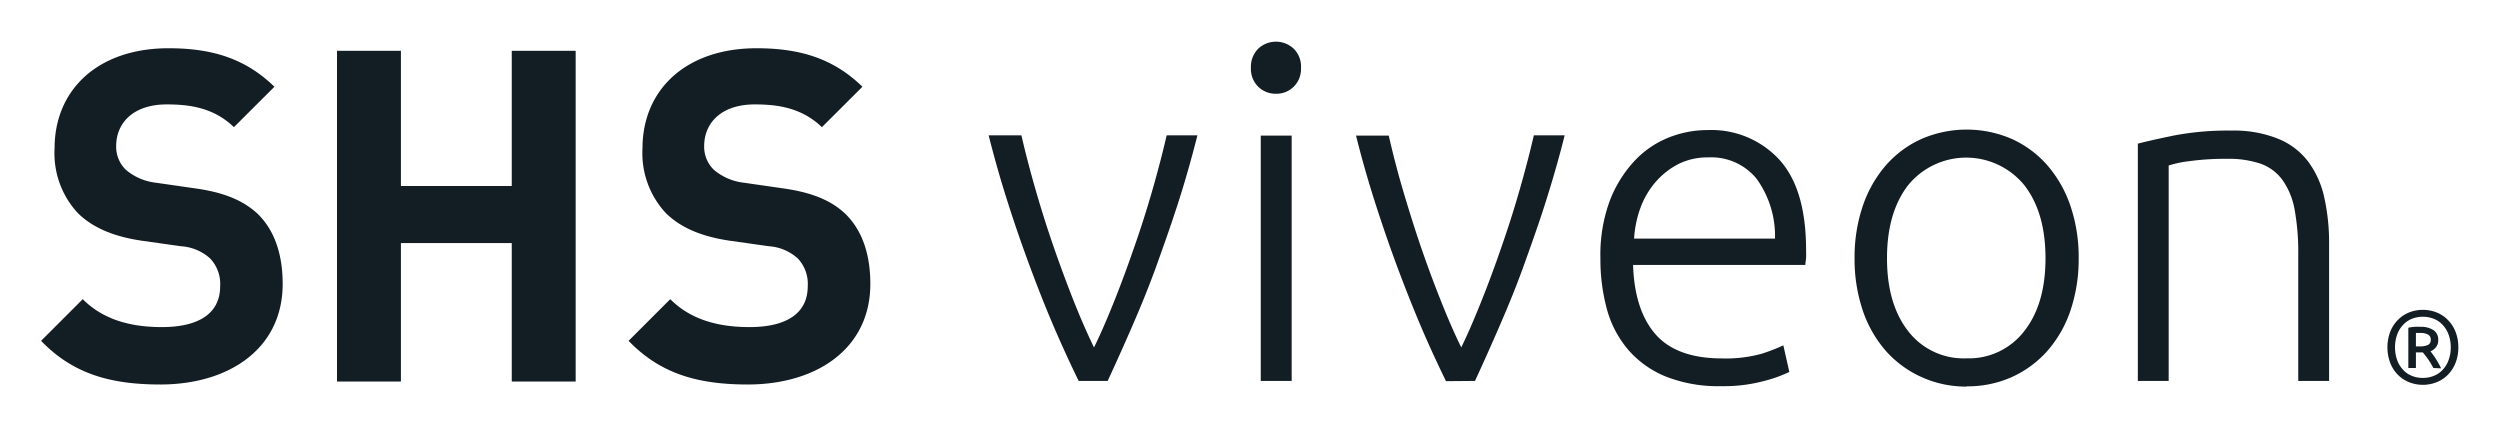
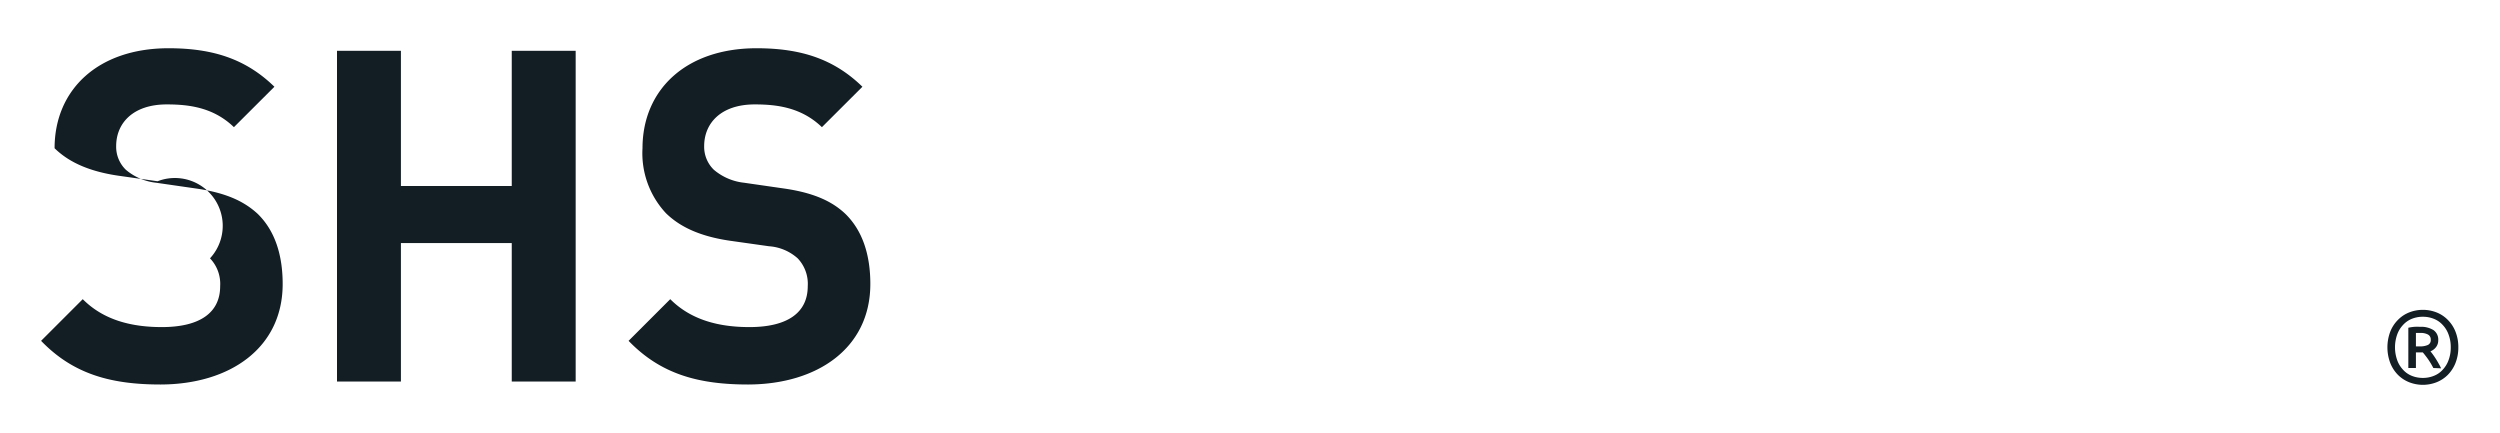
<svg xmlns="http://www.w3.org/2000/svg" data-name="Ebene 1" viewBox="0 0 300 52">
-   <path fill="#131d24" d="M260.24 45.71V19.86a13.05 13.05 0 0 1 2.48-.52 31.12 31.12 0 0 1 4.52-.28 11.91 11.91 0 0 1 4.08.6 5.51 5.51 0 0 1 2.62 2 8.83 8.83 0 0 1 1.42 3.53 28.26 28.26 0 0 1 .43 5.3v15.22h3.7V29.25a24.9 24.9 0 0 0-.57-5.52 11.27 11.27 0 0 0-1.91-4.3 8.53 8.53 0 0 0-3.59-2.76 14.15 14.15 0 0 0-5.61-1 34.79 34.79 0 0 0-6.83.57q-2.79.57-4.44 1v28.47zM236 43a8.39 8.39 0 0 1-7-3.24q-2.56-3.26-2.56-8.77t2.56-8.8a9 9 0 0 1 13.89 0q2.57 3.27 2.57 8.8t-2.57 8.77A8.37 8.37 0 0 1 236 43zm0 3.36a13 13 0 0 0 5.41-1.11 12.73 12.73 0 0 0 4.24-3.1 14.27 14.27 0 0 0 2.79-4.84 19.17 19.17 0 0 0 1-6.32 19.09 19.09 0 0 0-1-6.32 14.52 14.52 0 0 0-2.79-4.87 12.55 12.55 0 0 0-4.24-3.13 13.63 13.63 0 0 0-10.82 0 12.49 12.49 0 0 0-4.25 3.13 14.52 14.52 0 0 0-2.79 4.87 19.09 19.09 0 0 0-1 6.32 19.18 19.18 0 0 0 1 6.32 14.27 14.27 0 0 0 2.79 4.84 12.67 12.67 0 0 0 4.25 3.1 12.92 12.92 0 0 0 5.41 1.14zm-23-17.73h-16.91a13.1 13.1 0 0 1 .77-3.71 10 10 0 0 1 1.83-3.1 9.16 9.16 0 0 1 2.73-2.14 7.74 7.74 0 0 1 3.56-.79 7 7 0 0 1 5.81 2.56 11.71 11.71 0 0 1 2.21 7.18zm-6.43 17.71a18.75 18.75 0 0 0 5.15-.63 15.86 15.86 0 0 0 3-1.08l-.72-3.19a21.46 21.46 0 0 1-2.57 1 16 16 0 0 1-4.78.57q-5.46 0-8-2.91c-1.67-1.93-2.57-4.71-2.68-8.31h20.67c0-.27.07-.55.09-.86s0-.6 0-.91q0-7.35-3.22-10.87a11.09 11.09 0 0 0-8.63-3.54 12.57 12.57 0 0 0-4.75.94 11.43 11.43 0 0 0-4.1 2.88 14.75 14.75 0 0 0-2.91 4.81 18.72 18.72 0 0 0-1.07 6.76 22.72 22.72 0 0 0 .8 6.18 12.56 12.56 0 0 0 2.56 4.82 11.84 11.84 0 0 0 4.5 3.19 17.13 17.13 0 0 0 6.61 1.15zM177 45.71c.95-2.05 1.92-4.23 2.93-6.55s2-4.73 2.9-7.23 1.82-5.07 2.65-7.69 1.6-5.28 2.28-8h-3.7q-.69 3-1.68 6.46t-2.17 6.84c-.77 2.25-1.58 4.44-2.42 6.54s-1.65 4-2.44 5.61q-1.2-2.44-2.45-5.61c-.84-2.1-1.65-4.29-2.42-6.54S169 25 168.33 22.73s-1.22-4.45-1.68-6.46h-3.93q1 4 2.28 8t2.65 7.69c.93 2.5 1.89 4.92 2.87 7.23s2 4.5 3 6.55zm-22 0V16.27h-3.71v29.44zm-1.88-34.46a2.94 2.94 0 0 0 2.12-.84 3 3 0 0 0 .88-2.28 3 3 0 0 0-.88-2.29 3.11 3.11 0 0 0-4.25 0 3.07 3.07 0 0 0-.88 2.29 3 3 0 0 0 .88 2.28 3 3 0 0 0 2.19.84zm-20.2 34.46q1.43-3.08 2.94-6.55c1-2.31 2-4.73 2.9-7.23s1.81-5.07 2.65-7.69 1.59-5.28 2.28-8H140q-.69 3-1.68 6.46t-2.17 6.84c-.78 2.25-1.58 4.44-2.42 6.54s-1.65 4-2.45 5.61q-1.19-2.44-2.45-5.61c-.83-2.1-1.64-4.29-2.42-6.54s-1.5-4.54-2.16-6.84-1.22-4.45-1.68-6.46h-3.93q1 4 2.28 8c.83 2.62 1.72 5.18 2.65 7.69s1.88 4.92 2.87 7.23 2 4.5 3 6.55z" />
-   <path fill="#131d24" fill-rule="evenodd" d="M33.92 34.08c0-3.51-.94-6.41-3-8.42-1.69-1.56-3.92-2.56-7.54-3.06l-4.64-.67a6.72 6.72 0 0 1-3.64-1.56 3.84 3.84 0 0 1-1.16-2.84c0-2.73 2-5 6.07-5 2.6 0 5.58.33 8.06 2.73l4.86-4.85c-3.37-3.28-7.29-4.62-12.7-4.62-8.5 0-13.68 5-13.68 12a10.54 10.54 0 0 0 2.81 7.8c1.77 1.73 4.25 2.79 7.62 3.29l4.74.67A5.74 5.74 0 0 1 25.2 31a4.43 4.43 0 0 1 1.22 3.34c0 3.18-2.43 4.91-7 4.91-3.64 0-7-.84-9.49-3.35l-5 5c3.86 4 8.39 5.24 14.35 5.24 8.3-.02 14.64-4.37 14.64-12.06zm35.16 11.7V6.1h-7.67v16.22h-13.3V6.1h-7.67v39.68h7.67V29.17h13.3v16.61zm35.36-11.7c0-3.51-.94-6.41-3-8.42-1.65-1.56-3.91-2.56-7.5-3.06l-4.64-.67a6.72 6.72 0 0 1-3.64-1.56 3.84 3.84 0 0 1-1.16-2.84c0-2.73 2-5 6.07-5 2.59 0 5.57.33 8.06 2.73l4.86-4.85c-3.37-3.28-7.29-4.62-12.7-4.62-8.5 0-13.69 5-13.69 12a10.54 10.54 0 0 0 2.82 7.8c1.77 1.73 4.25 2.79 7.62 3.29l4.74.67A5.74 5.74 0 0 1 95.72 31a4.43 4.43 0 0 1 1.21 3.34c0 3.18-2.42 4.91-7 4.91-3.64 0-7-.84-9.5-3.35l-5 5c3.86 4 8.39 5.24 14.35 5.24 8.31-.02 14.66-4.37 14.66-12.06z" />
+   <path fill="#131d24" fill-rule="evenodd" d="M33.92 34.08c0-3.51-.94-6.41-3-8.42-1.69-1.56-3.92-2.56-7.54-3.06l-4.64-.67a6.72 6.72 0 0 1-3.64-1.56 3.84 3.84 0 0 1-1.16-2.84c0-2.73 2-5 6.07-5 2.6 0 5.58.33 8.06 2.73l4.86-4.85c-3.37-3.28-7.29-4.62-12.7-4.62-8.5 0-13.68 5-13.68 12c1.77 1.73 4.25 2.79 7.62 3.29l4.74.67A5.74 5.74 0 0 1 25.2 31a4.43 4.43 0 0 1 1.22 3.34c0 3.18-2.43 4.91-7 4.91-3.64 0-7-.84-9.49-3.35l-5 5c3.86 4 8.39 5.24 14.35 5.24 8.3-.02 14.64-4.37 14.64-12.06zm35.16 11.7V6.1h-7.67v16.22h-13.3V6.1h-7.67v39.68h7.67V29.17h13.3v16.61zm35.36-11.7c0-3.51-.94-6.41-3-8.42-1.65-1.56-3.91-2.56-7.5-3.06l-4.64-.67a6.72 6.72 0 0 1-3.64-1.56 3.84 3.84 0 0 1-1.16-2.84c0-2.73 2-5 6.07-5 2.59 0 5.57.33 8.06 2.73l4.86-4.85c-3.37-3.28-7.29-4.62-12.7-4.62-8.5 0-13.69 5-13.69 12a10.54 10.54 0 0 0 2.82 7.8c1.77 1.73 4.25 2.79 7.62 3.29l4.74.67A5.74 5.74 0 0 1 95.72 31a4.43 4.43 0 0 1 1.21 3.34c0 3.18-2.42 4.91-7 4.91-3.64 0-7-.84-9.5-3.35l-5 5c3.86 4 8.39 5.24 14.35 5.24 8.31-.02 14.66-4.37 14.66-12.06z" />
  <path fill="#131d24" d="M295 41.68a5 5 0 0 1-.35 1.9 4.27 4.27 0 0 1-.93 1.42 4 4 0 0 1-1.36.88 4.5 4.5 0 0 1-3.23 0 4 4 0 0 1-1.36-.88 4.27 4.27 0 0 1-.93-1.42 5.33 5.33 0 0 1 0-3.8 4.13 4.13 0 0 1 .93-1.41 3.87 3.87 0 0 1 1.36-.89 4.5 4.5 0 0 1 3.23 0 3.87 3.87 0 0 1 1.36.89 4.13 4.13 0 0 1 .93 1.41 5 5 0 0 1 .35 1.9zm-.91 0a4.22 4.22 0 0 0-.25-1.5 3.28 3.28 0 0 0-.69-1.16 2.88 2.88 0 0 0-1.06-.75 3.49 3.49 0 0 0-1.35-.26 3.53 3.53 0 0 0-1.35.26 2.93 2.93 0 0 0-1.05.75 3.28 3.28 0 0 0-.69 1.16 4.62 4.62 0 0 0 0 3 3.28 3.28 0 0 0 .69 1.16 2.81 2.81 0 0 0 1.05.75 3.53 3.53 0 0 0 1.35.26 3.49 3.49 0 0 0 1.35-.26 2.77 2.77 0 0 0 1.06-.75 3.28 3.28 0 0 0 .69-1.16 4.22 4.22 0 0 0 .25-1.5zM292 44.16a9.45 9.45 0 0 0-.64-1.07c-.24-.33-.45-.6-.62-.8h-.83v1.87H289v-4.83a5.27 5.27 0 0 1 .71-.11 5.76 5.76 0 0 1 .69 0 2.78 2.78 0 0 1 1.63.4 1.39 1.39 0 0 1 .56 1.21 1.31 1.31 0 0 1-.25.8 1.56 1.56 0 0 1-.69.53c.09.1.18.22.29.37s.22.31.34.5.23.37.34.57a5.71 5.71 0 0 1 .31.6zm-2.09-2.59h.47a2.32 2.32 0 0 0 .93-.16.62.62 0 0 0 .38-.64.66.66 0 0 0-.36-.64 1.87 1.87 0 0 0-.85-.18H289.91z" />
</svg>